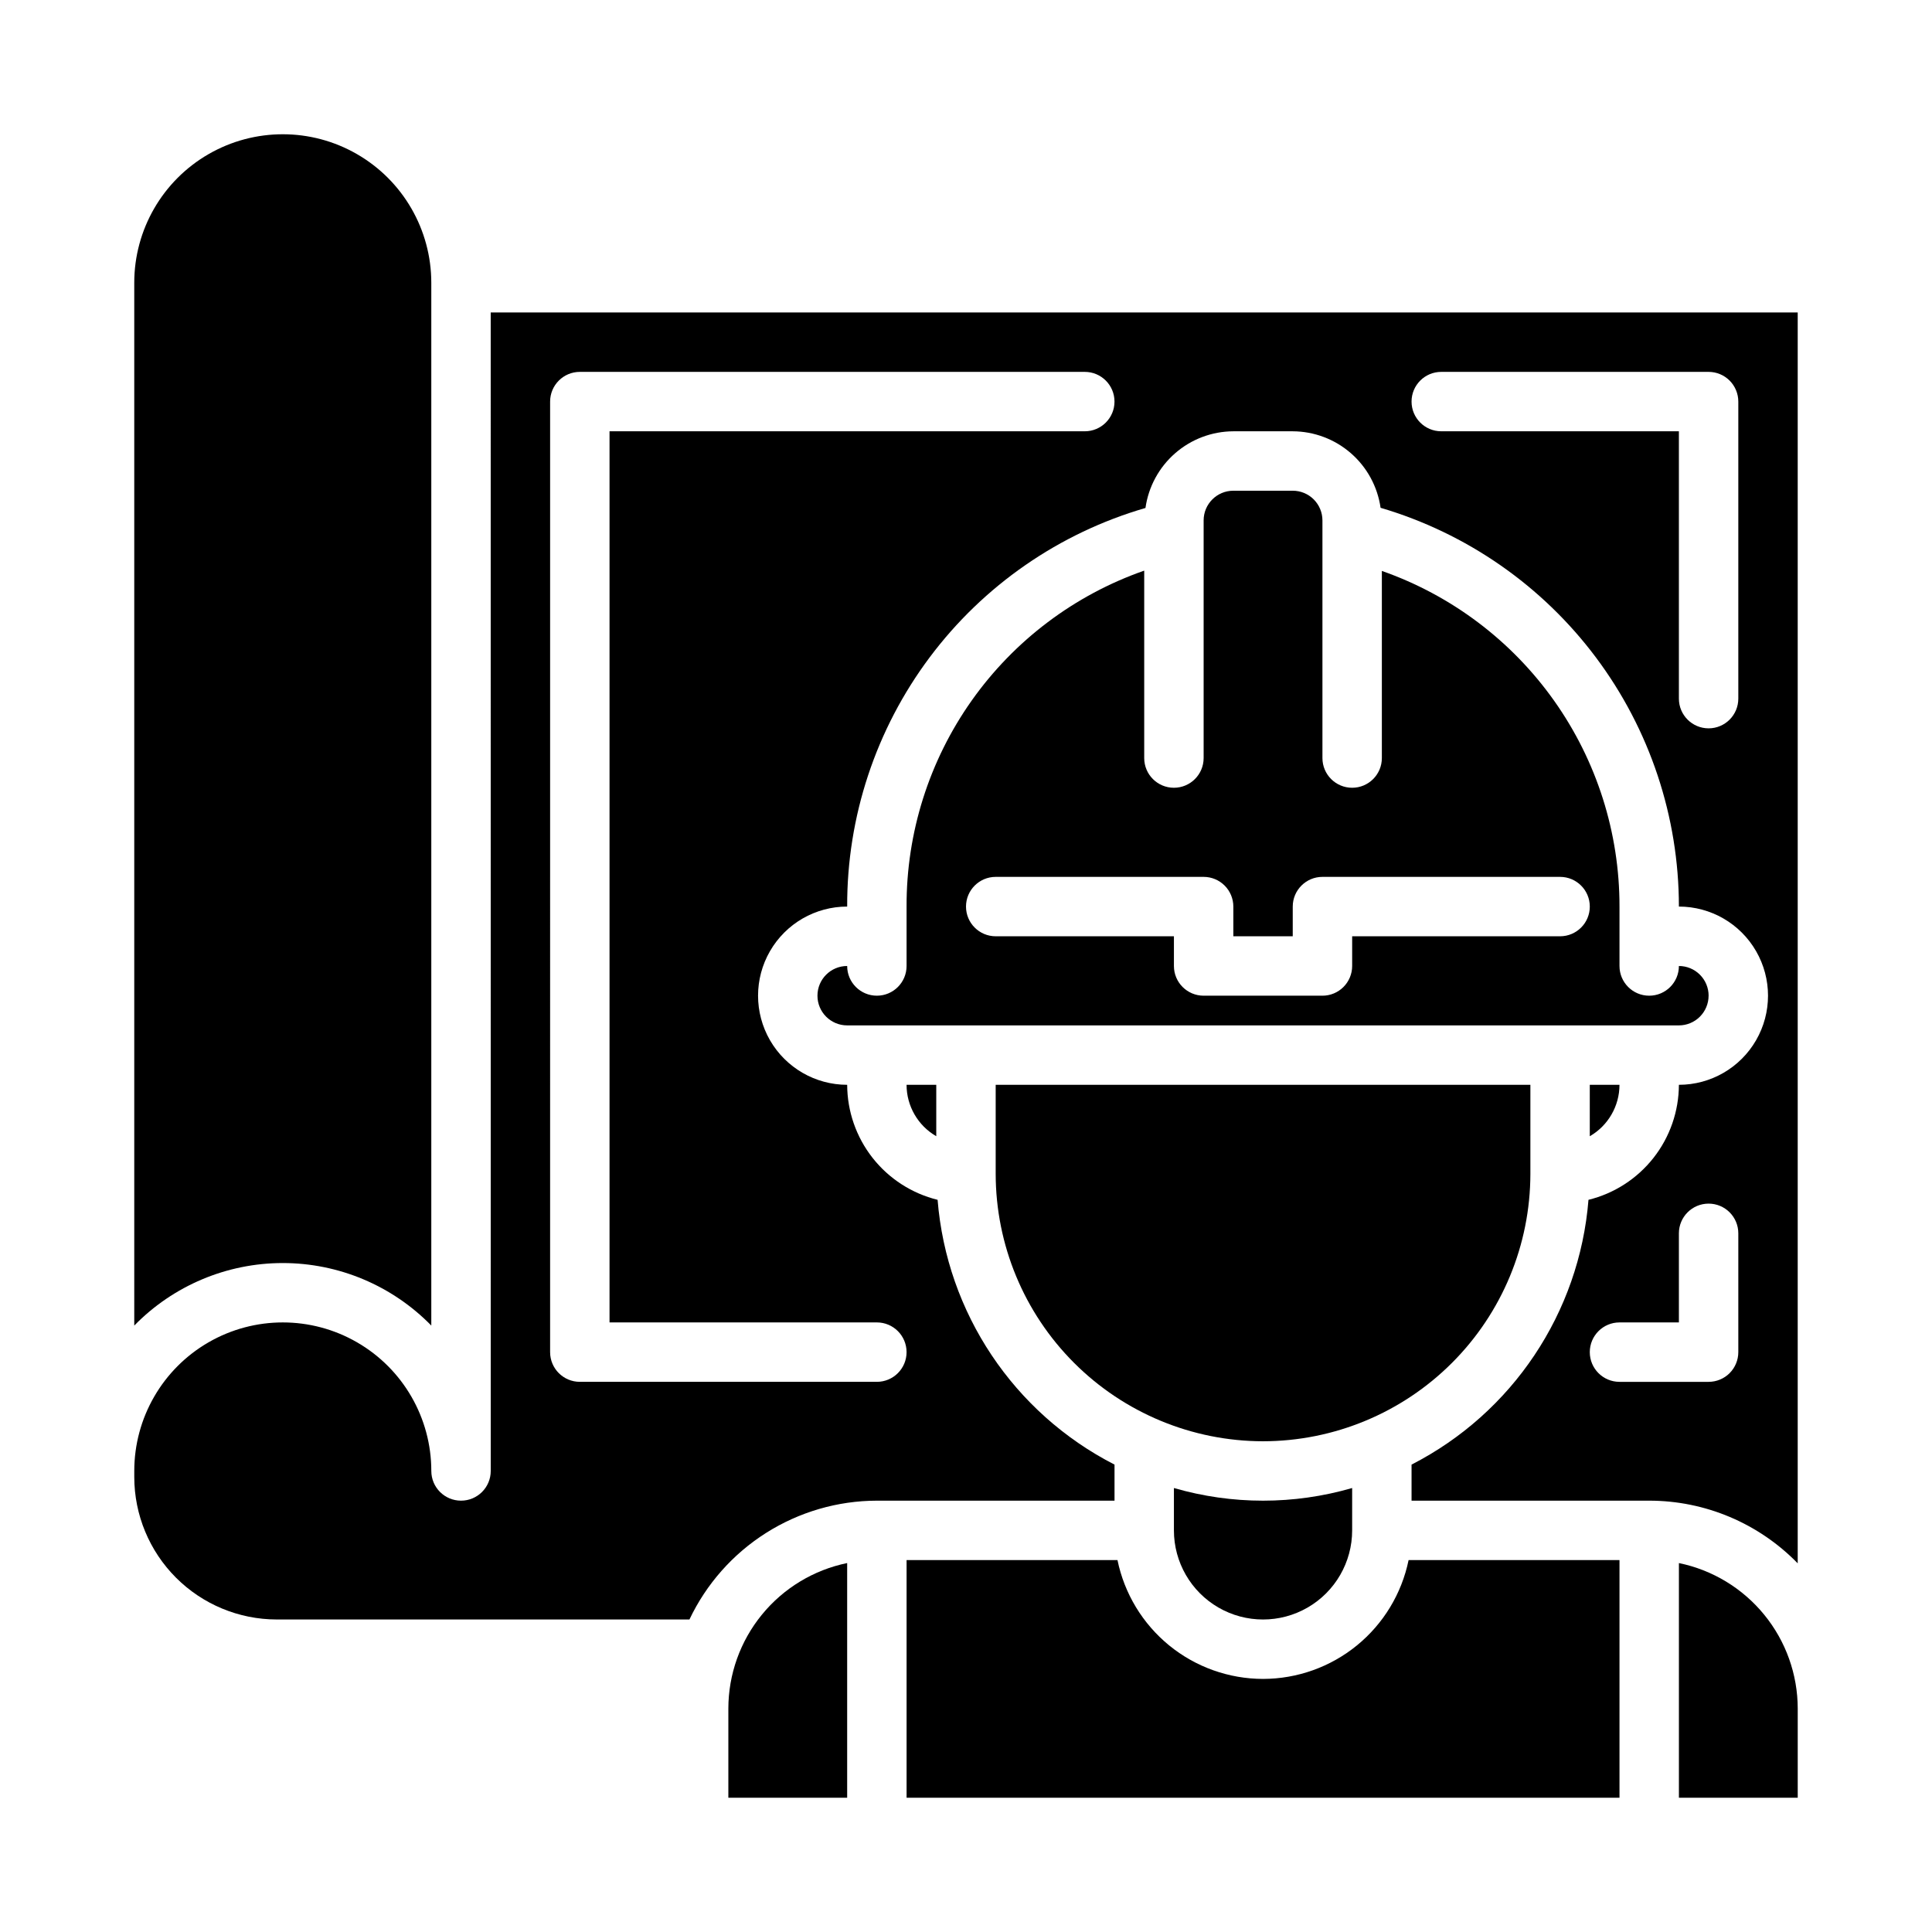
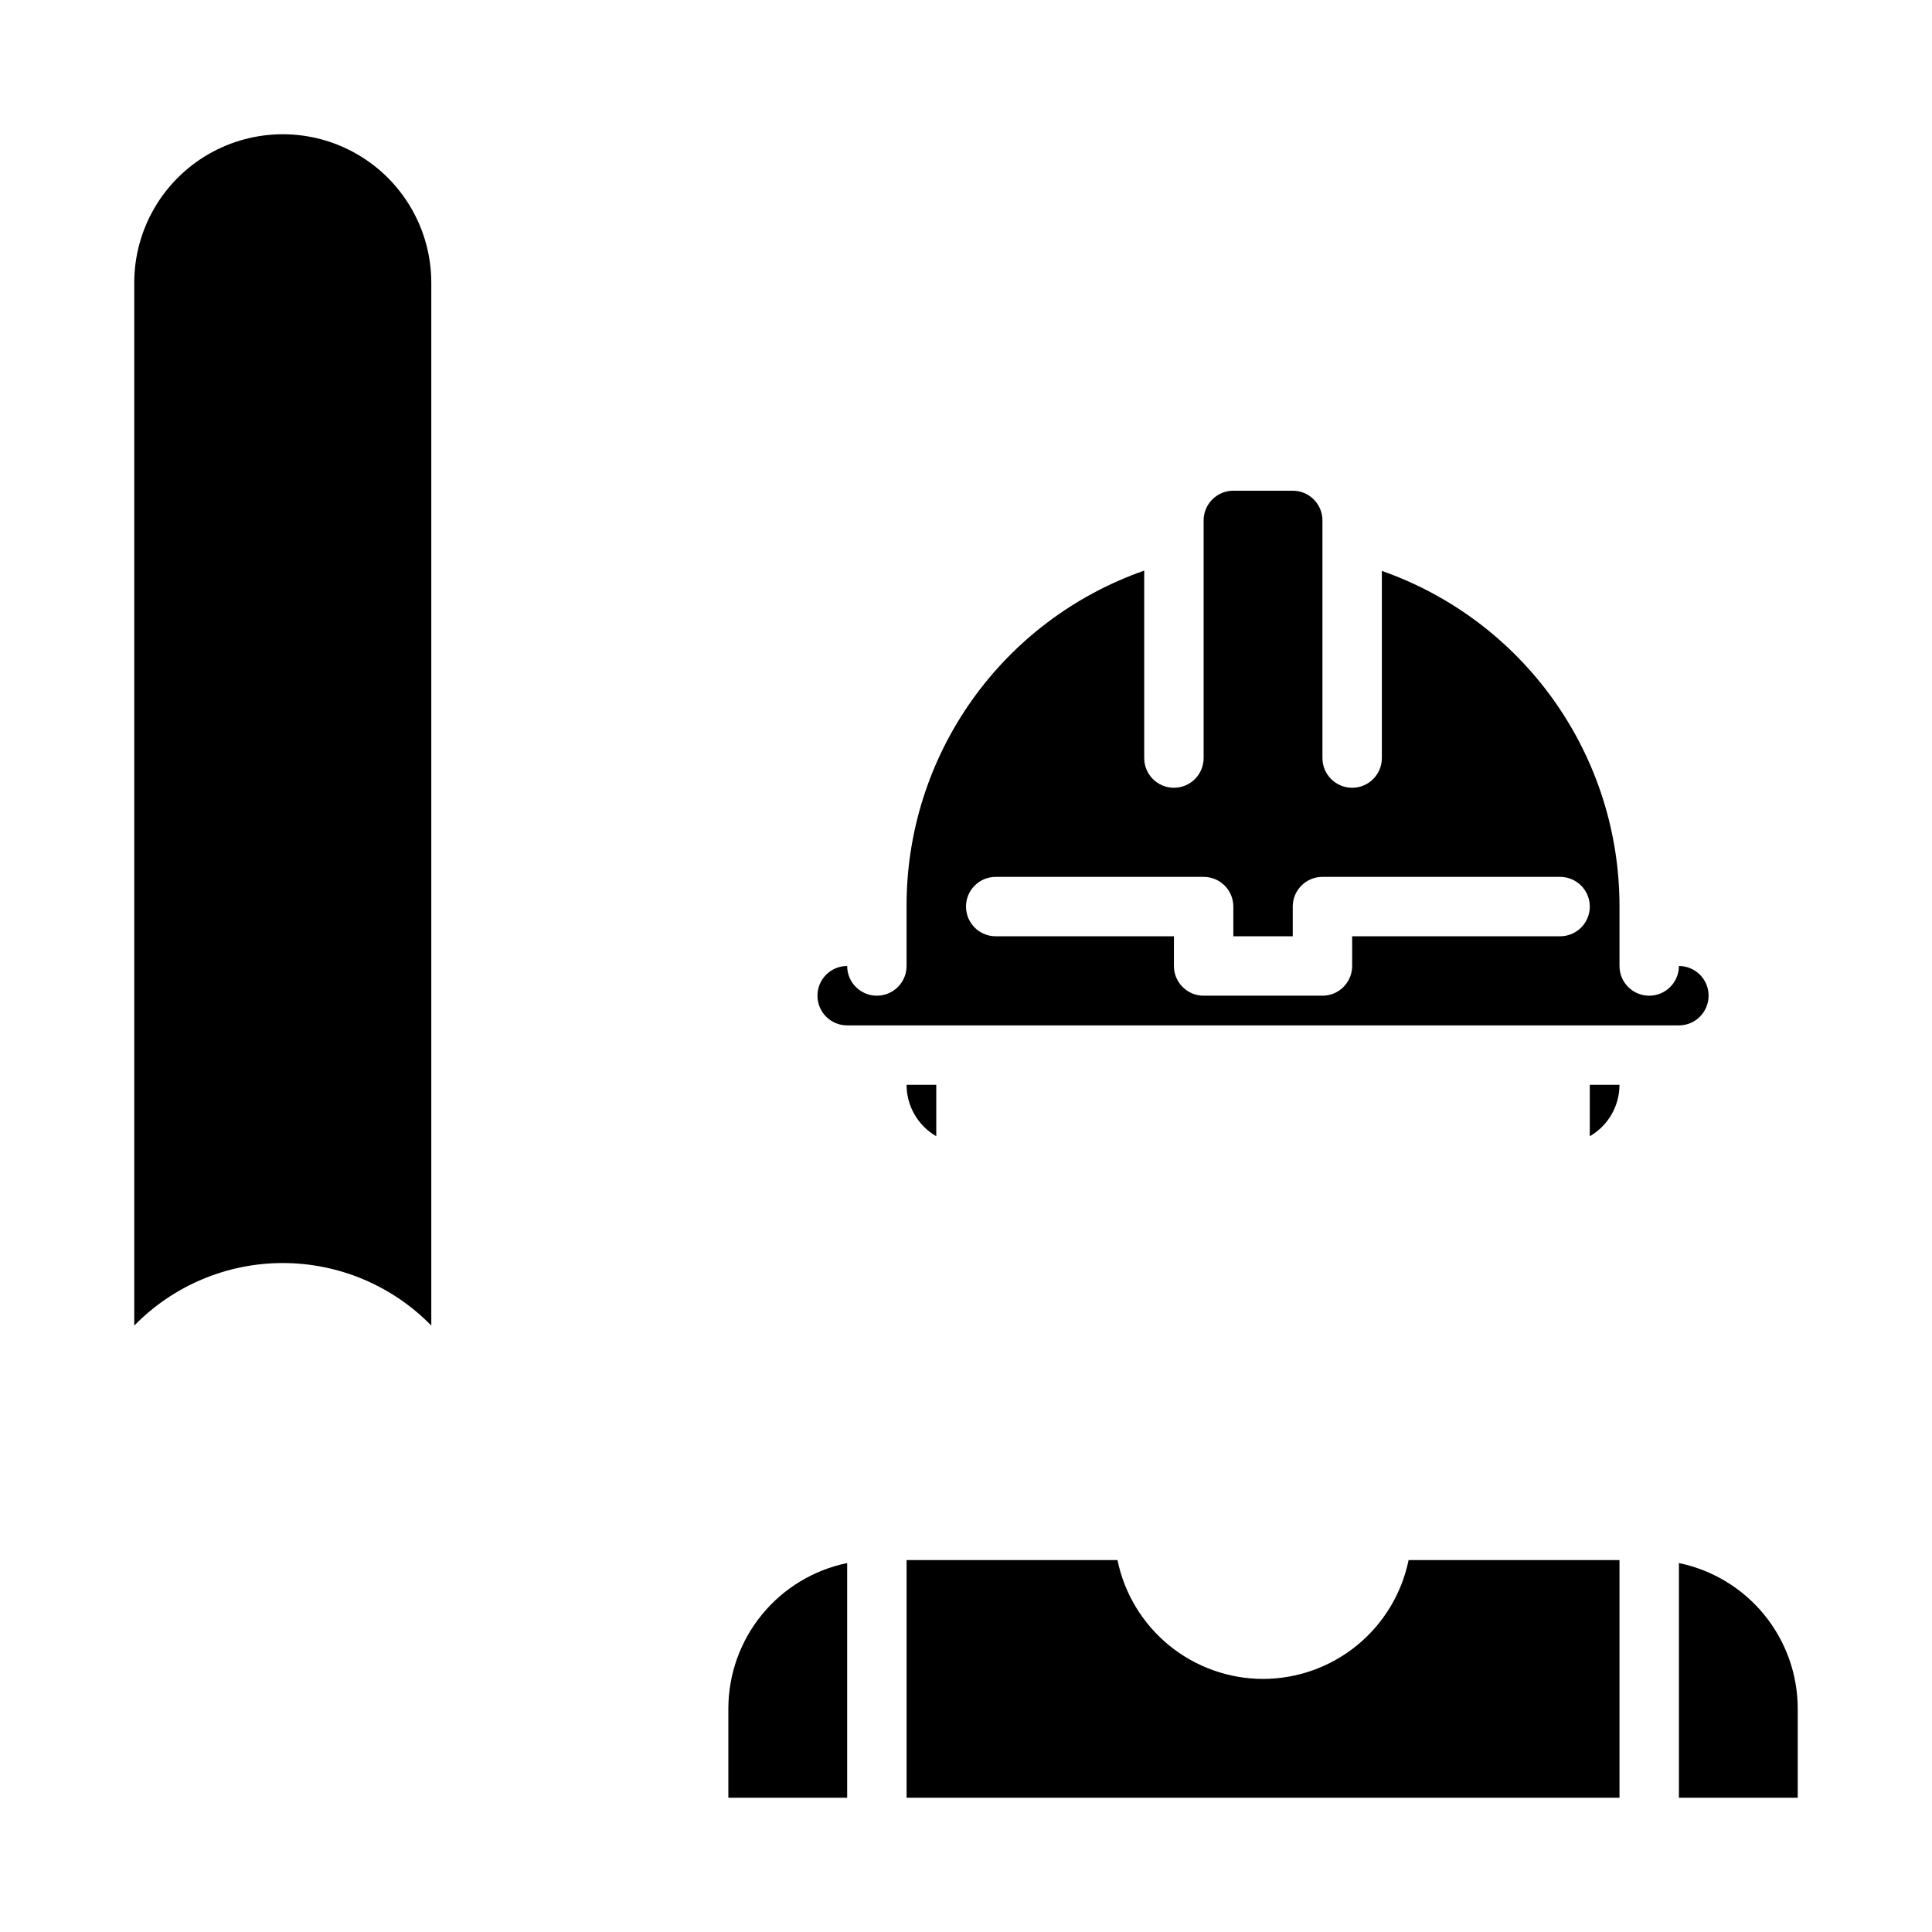
<svg xmlns="http://www.w3.org/2000/svg" fill="#000000" width="800px" height="800px" version="1.1" viewBox="144 144 512 512">
  <g>
    <path d="m337.02 596.8v23.617h31.488v-62.191c-8.887 1.824-16.871 6.66-22.605 13.688-5.738 7.023-8.875 15.816-8.883 24.887z" />
    <path d="m596.8 407.87c0-2.09-0.832-4.09-2.309-5.566-1.477-1.477-3.477-2.305-5.566-2.305 0 4.348-3.523 7.871-7.871 7.871-4.348 0-7.871-3.523-7.871-7.871v-15.746c0.027-19.527-6.016-38.582-17.301-54.52-11.285-15.941-27.246-27.973-45.676-34.434v49.594c0 4.348-3.523 7.871-7.871 7.871-4.348 0-7.875-3.523-7.875-7.871v-62.977c0-2.086-0.828-4.09-2.305-5.566-1.477-1.477-3.477-2.305-5.566-2.305h-15.742c-4.348 0-7.871 3.523-7.871 7.871v62.977c0 4.348-3.527 7.871-7.875 7.871-4.348 0-7.871-3.523-7.871-7.871v-49.672c-18.453 6.445-34.438 18.488-45.727 34.445-11.285 15.957-17.316 35.039-17.25 54.586v15.746c0 4.348-3.523 7.871-7.871 7.871-4.348 0-7.871-3.523-7.871-7.871-4.348 0-7.875 3.523-7.875 7.871s3.527 7.871 7.875 7.871h220.41c2.09 0 4.09-0.828 5.566-2.305 1.477-1.477 2.309-3.481 2.309-5.566zm-39.359-15.742-55.105-0.004v7.875c0 2.086-0.832 4.09-2.309 5.566-1.473 1.477-3.477 2.305-5.566 2.305h-31.484c-4.348 0-7.875-3.523-7.875-7.871v-7.875h-47.23c-4.348 0-7.871-3.523-7.871-7.871s3.523-7.871 7.871-7.871h55.105c2.086 0 4.09 0.828 5.566 2.305 1.473 1.477 2.305 3.481 2.305 5.566v7.871h15.742v-7.871c0-4.348 3.523-7.871 7.871-7.871h62.977c4.348 0 7.875 3.523 7.875 7.871s-3.527 7.871-7.875 7.871z" />
    <path d="m588.93 558.23v62.188h31.488v-23.613c-0.008-9.07-3.144-17.863-8.883-24.887-5.734-7.027-13.719-11.863-22.605-13.688z" />
-     <path d="m274.05 533.82c0 4.348-3.523 7.871-7.871 7.871-4.348 0-7.875-3.523-7.875-7.871 0-14.062-7.5-27.059-19.68-34.09-12.176-7.031-27.18-7.031-39.359 0-12.18 7.031-19.68 20.027-19.68 34.09v1.621c0.012 10 3.988 19.586 11.055 26.66 7.07 7.074 16.652 11.059 26.652 11.078h109.42c4.461-9.406 11.492-17.352 20.285-22.926 8.789-5.57 18.977-8.543 29.387-8.562h62.977v-9.559c-26.734-13.684-44.477-40.234-46.887-70.168-6.82-1.68-12.887-5.594-17.23-11.117-4.34-5.523-6.711-12.34-6.731-19.363-8.438 0-16.234-4.504-20.453-11.809-4.219-7.309-4.219-16.309 0-23.617s12.016-11.809 20.453-11.809c-0.078-23.801 7.594-46.98 21.855-66.039 14.262-19.059 34.336-32.957 57.195-39.594 0.793-5.621 3.582-10.766 7.856-14.496 4.277-3.734 9.754-5.801 15.43-5.824h15.742c5.668 0.023 11.137 2.086 15.41 5.809 4.273 3.719 7.066 8.855 7.867 14.465 22.82 6.723 42.852 20.648 57.098 39.695 14.25 19.051 21.957 42.195 21.961 65.984 8.438 0 16.234 4.5 20.453 11.809s4.219 16.309 0 23.617c-4.219 7.305-12.016 11.809-20.453 11.809-0.02 7.023-2.391 13.84-6.731 19.363-4.344 5.523-10.41 9.438-17.23 11.117-2.41 29.934-20.152 56.484-46.887 70.168v9.559h62.977c14.824-0.004 29.02 5.988 39.359 16.609v-331.49h-346.37zm330.62-31.488c0 2.086-0.832 4.09-2.305 5.566-1.477 1.477-3.481 2.305-5.566 2.305h-23.617c-4.348 0-7.871-3.523-7.871-7.871 0-4.348 3.523-7.875 7.871-7.875h15.742v-23.613c0-4.348 3.527-7.871 7.875-7.871 4.348 0 7.871 3.523 7.871 7.871zm-78.723-259.78h70.852c2.086 0 4.09 0.828 5.566 2.305 1.473 1.477 2.305 3.481 2.305 5.566v78.719c0 4.348-3.523 7.875-7.871 7.875-4.348 0-7.875-3.527-7.875-7.875v-70.848h-62.977c-4.348 0-7.871-3.523-7.871-7.871 0-4.348 3.523-7.871 7.871-7.871zm-236.16 7.871c0-4.348 3.527-7.871 7.875-7.871h133.82c4.348 0 7.871 3.523 7.871 7.871 0 4.348-3.523 7.871-7.871 7.871h-125.95v236.16h70.848c4.348 0 7.871 3.527 7.871 7.875 0 4.348-3.523 7.871-7.871 7.871h-78.719c-4.348 0-7.875-3.523-7.875-7.871z" />
    <path d="m478.72 588.93c-9.07-0.012-17.859-3.148-24.887-8.883-7.023-5.738-11.859-13.719-13.688-22.605h-55.891v62.977h188.93v-62.977h-55.891c-1.828 8.887-6.664 16.867-13.688 22.605-7.027 5.734-15.816 8.871-24.887 8.883z" />
-     <path d="m478.72 525.95c18.781-0.02 36.789-7.492 50.07-20.773 13.285-13.281 20.754-31.289 20.777-50.074v-23.613h-141.7v23.617-0.004c0.023 18.785 7.492 36.793 20.777 50.074 13.281 13.281 31.289 20.754 50.07 20.773z" />
    <path d="m392.12 445.11v-13.625h-7.871c0.004 5.621 3.004 10.812 7.871 13.625z" />
    <path d="m179.58 495.29c10.355-10.598 24.543-16.57 39.359-16.57s29.008 5.973 39.359 16.57v-276.35c0-14.062-7.5-27.055-19.68-34.086-12.176-7.031-27.18-7.031-39.359 0-12.18 7.031-19.68 20.023-19.68 34.086z" />
-     <path d="m455.1 538.34v11.227c0 8.438 4.504 16.234 11.809 20.453 7.309 4.219 16.309 4.219 23.617 0 7.305-4.219 11.809-12.016 11.809-20.453v-11.227c-15.426 4.473-31.809 4.473-47.234 0z" />
    <path d="m573.18 431.49h-7.871v13.625c4.867-2.812 7.867-8.004 7.871-13.625z" />
  </g>
</svg>